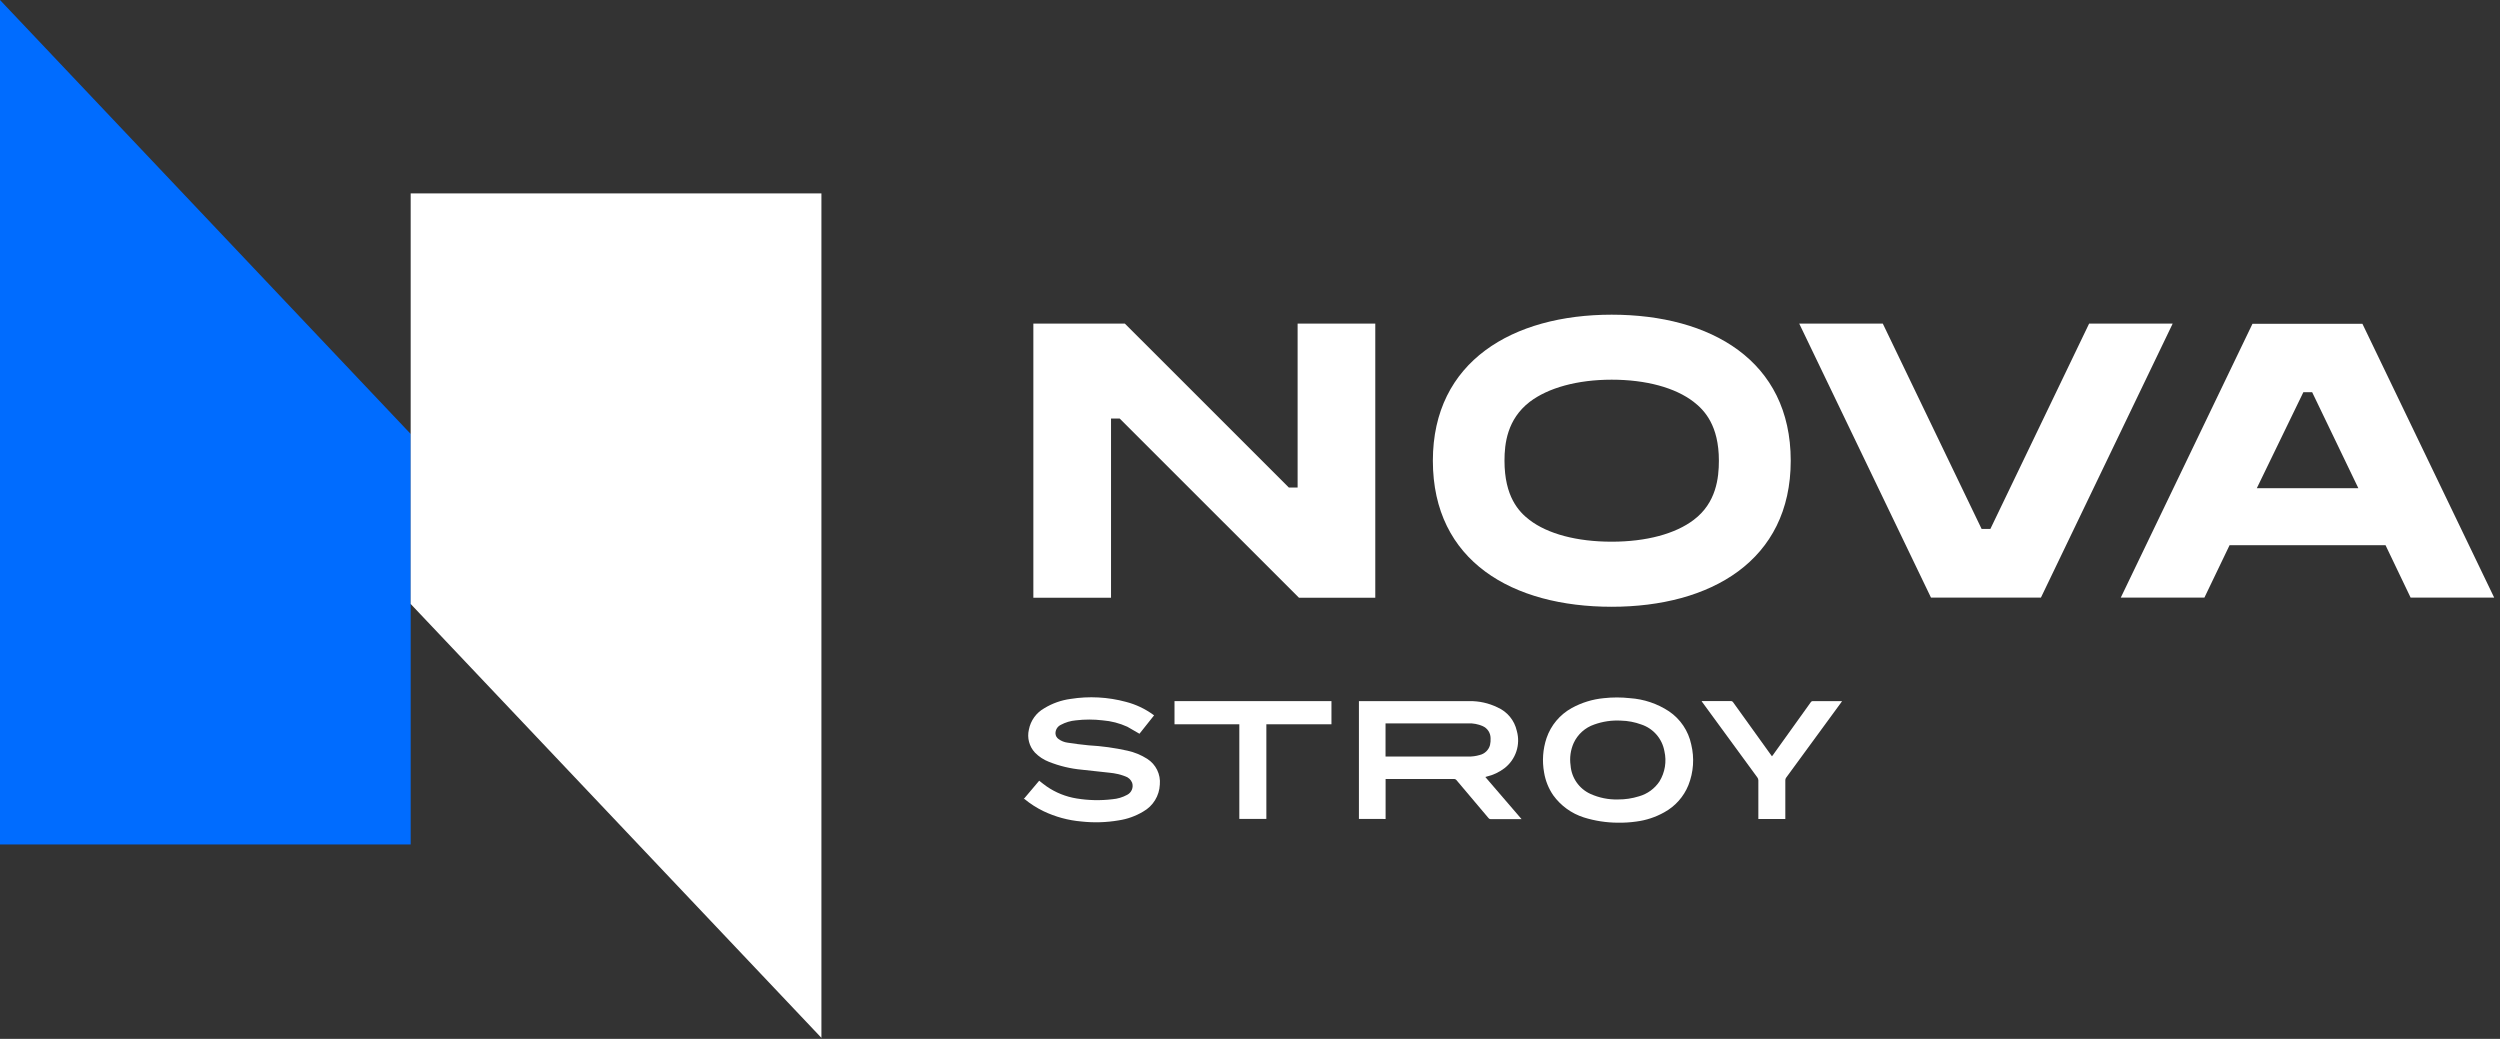
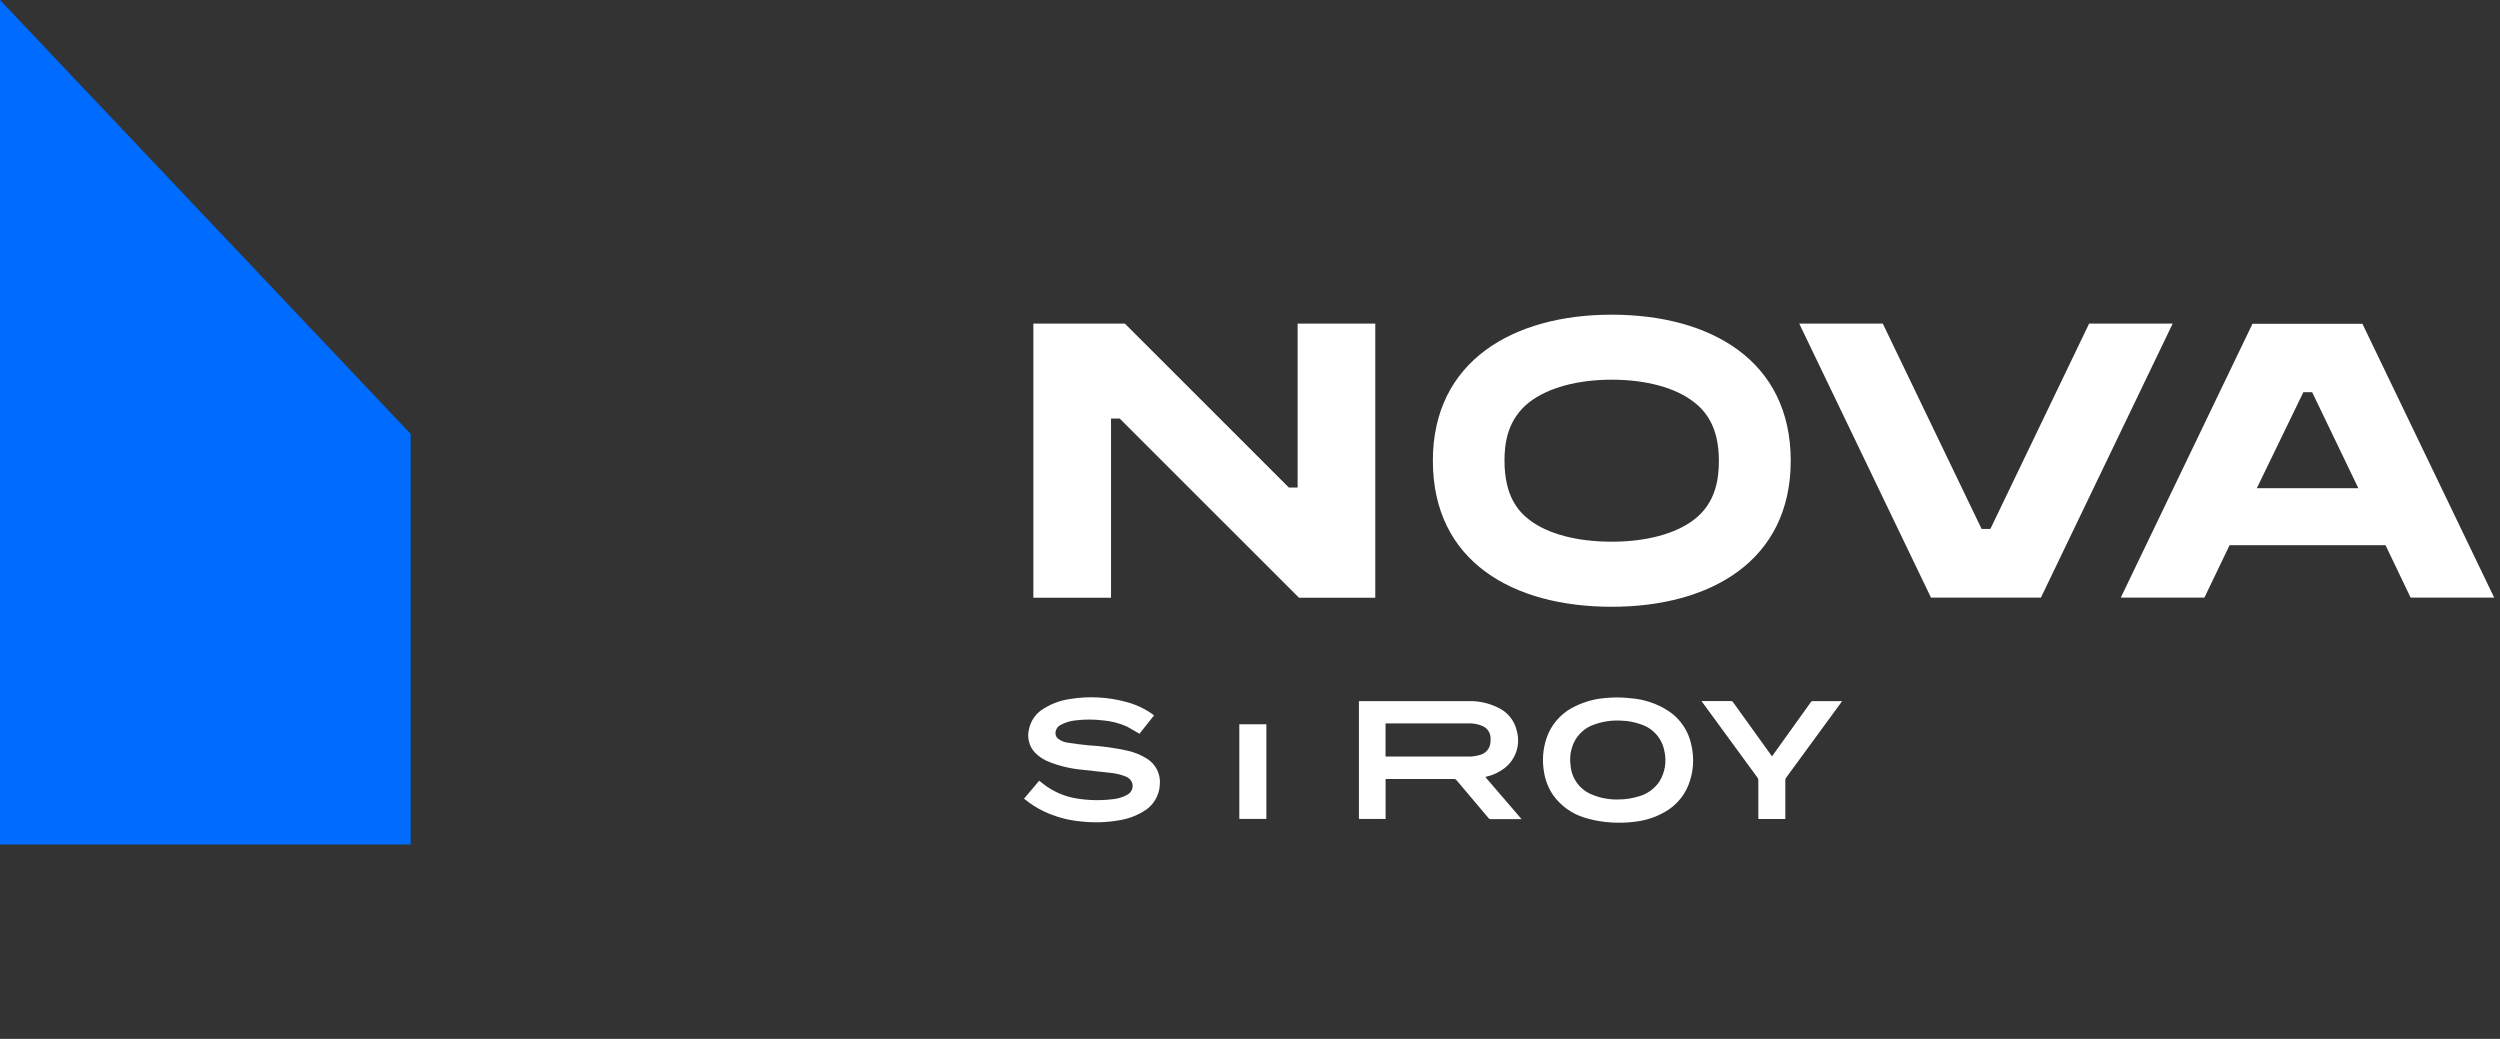
<svg xmlns="http://www.w3.org/2000/svg" width="1877" height="780" viewBox="0 0 1877 780" fill="none">
  <rect x="0" y="0" width="1877" height="780" fill="#333333" stroke="none" />
  <path fill-rule="evenodd" clip-rule="evenodd" d="M0 0L308.334 325.808V634.013H0V0Z" fill="#006CFF" />
-   <path fill-rule="evenodd" clip-rule="evenodd" d="M308.334 145.195H616.721V779.209L308.334 453.453V145.195Z" fill="white" />
  <path fill-rule="evenodd" clip-rule="evenodd" d="M1568.51 242.961L1494.38 397.116H1487.79L1413.6 242.961H1350.86L1449.77 448.66H1469.6H1512.57H1525.75H1532.34L1631.25 242.961H1568.51Z" fill="white" />
  <path d="M1809.88 448.658H1872.62L1773.71 243.117H1691.15L1592.29 448.658H1655.08L1673.96 409.342H1791.06L1809.88 448.658ZM1694.41 366.547L1729.37 294.45H1735.96L1770.65 366.547H1694.41Z" fill="white" />
  <path d="M1210.03 236.266C1135.9 236.266 1075.79 271.26 1075.79 345.887C1075.79 421.621 1135.9 455.562 1210.03 455.562C1284.16 455.562 1344.48 421.147 1344.48 345.887C1344.48 270.628 1284.22 236.266 1210.03 236.266ZM1148.34 390.368C1140.28 384.202 1129.57 372.871 1129.57 345.887C1129.57 333.186 1131.52 314.845 1148.5 301.722C1162.37 291.182 1184.25 285.068 1210.03 285.068C1235.81 285.068 1257.75 291.024 1271.61 301.722C1279.73 307.994 1290.54 319.43 1290.54 345.887C1290.54 358.747 1288.59 377.509 1271.72 390.263C1257.91 400.803 1236.03 406.706 1210.03 406.706C1184.04 406.706 1162.11 400.909 1148.34 390.368Z" fill="white" />
  <path fill-rule="evenodd" clip-rule="evenodd" d="M974.247 242.961V366.022H967.656L844.544 242.961H834.157H806.846H775.844V448.765H834.157V314.215H840.642L975.249 448.765H1032.56V242.961H974.247Z" fill="white" />
  <path d="M1020.28 614.831V526.396H1021.12C1041.63 526.396 1082.7 526.396 1103.21 526.396C1110.51 526.285 1117.74 527.892 1124.3 531.087C1131.67 534.307 1137.05 540.846 1138.8 548.689C1141.77 559.096 1138.06 570.256 1129.47 576.833C1125.54 579.811 1121.03 581.93 1116.23 583.051L1115.18 583.368L1142.39 614.989H1119.19C1118.57 615.024 1117.98 614.747 1117.61 614.251L1093.35 585.528C1093 585.163 1092.54 584.938 1092.03 584.896H1040.31V614.884L1020.28 614.831ZM1040.26 568.031H1102.42C1105.29 568.072 1108.15 567.681 1110.91 566.872C1114.69 566.002 1117.69 563.127 1118.71 559.388C1119.09 557.658 1119.23 555.885 1119.13 554.118C1119.08 550.22 1116.75 546.713 1113.18 545.158C1109.76 543.664 1106.04 542.962 1102.32 543.103H1040.26V568.031Z" fill="white" />
  <path d="M1214.78 617.678C1206.09 617.654 1197.45 616.321 1189.15 613.725C1179.88 610.776 1171.8 604.918 1166.11 597.019C1162.64 591.922 1160.32 586.131 1159.31 580.048C1157.73 571.388 1158.36 562.467 1161.16 554.119C1164.43 544.535 1171.16 536.513 1180.03 531.615C1187.49 527.507 1195.71 524.977 1204.18 524.183C1210.68 523.47 1217.24 523.47 1223.74 524.183C1234.2 524.885 1244.3 528.28 1253.06 534.039C1261.65 539.845 1267.64 548.767 1269.77 558.915C1272.25 569.076 1271.51 579.756 1267.66 589.482C1264.15 598.172 1257.75 605.379 1249.52 609.878C1243.01 613.533 1235.85 615.895 1228.43 616.835C1223.91 617.472 1219.34 617.754 1214.78 617.678ZM1214.78 600.233C1220.14 600.267 1225.48 599.467 1230.59 597.862C1236.88 596.083 1242.32 592.121 1245.94 586.689C1250.09 579.891 1251.42 571.737 1249.63 563.974C1247.96 554.622 1241.3 546.934 1232.28 543.947C1227.4 542.144 1222.25 541.165 1217.04 541.048C1210.24 540.659 1203.42 541.645 1197.01 543.947C1190.15 546.261 1184.54 551.292 1181.51 557.86C1179.17 563.135 1178.36 568.962 1179.19 574.673C1179.87 583.996 1185.6 592.202 1194.11 596.07C1200.6 599.002 1207.66 600.425 1214.78 600.233Z" fill="white" />
  <path fill-rule="evenodd" clip-rule="evenodd" d="M768.568 599.97L780.221 586.161C782.119 587.637 783.911 589.113 785.809 590.43C792.558 595.102 800.269 598.2 808.376 599.495C817.214 600.948 826.214 601.144 835.107 600.075C839.026 599.773 842.836 598.641 846.285 596.755C849.572 595.073 851.157 591.258 850.028 587.743C849.104 585.395 847.165 583.592 844.756 582.841C840.975 581.42 837.02 580.516 832.998 580.153C826.038 579.31 819.079 578.73 812.172 577.887C803.723 577.11 795.431 575.123 787.549 571.984C783.573 570.453 779.976 568.08 777.004 565.028C772.738 560.406 771.039 553.971 772.47 547.847C773.779 540.986 778.067 535.059 784.175 531.667C790.136 528.055 796.776 525.705 803.683 524.763C817.602 522.54 831.835 523.295 845.441 526.976C852.787 528.884 859.709 532.156 865.845 536.621L866.478 537.095L855.511 550.903C852.401 549.164 849.448 547.32 846.39 545.633C840.531 542.964 834.25 541.341 827.831 540.837C821.176 540.047 814.451 540.047 807.796 540.837C803.827 541.183 799.971 542.33 796.46 544.21C793.972 545.403 792.407 547.935 792.453 550.692C792.513 552.399 793.398 553.971 794.825 554.909C796.81 556.363 799.133 557.288 801.574 557.597C806.847 558.387 812.119 559.125 817.391 559.599C827.168 560.142 836.884 561.482 846.443 563.605C851.72 564.753 856.753 566.822 861.311 569.718C867.853 573.876 871.518 581.344 870.802 589.06C870.43 597.502 865.726 605.154 858.359 609.298C852.705 612.705 846.434 614.962 839.905 615.938C830.674 617.509 821.27 617.792 811.961 616.782C802.064 615.935 792.401 613.311 783.437 609.034C778.327 606.555 773.531 603.476 769.148 599.864C769.148 599.864 768.779 600.075 768.568 599.97Z" fill="white" />
-   <path fill-rule="evenodd" clip-rule="evenodd" d="M930.485 543.79H881.82V526.398H999.66V543.79H950.784V614.834H930.485V543.79Z" fill="white" />
+   <path fill-rule="evenodd" clip-rule="evenodd" d="M930.485 543.79H881.82H999.66V543.79H950.784V614.834H930.485V543.79Z" fill="white" />
  <path fill-rule="evenodd" clip-rule="evenodd" d="M1277.57 526.346H1299.45C1300.18 526.314 1300.86 526.677 1301.25 527.294L1329.72 566.927L1330.4 567.823L1331.09 566.927L1359.56 527.189C1359.92 526.649 1360.55 526.346 1361.19 526.398H1383.02C1382.71 526.82 1382.49 527.189 1382.28 527.505L1341.21 583.634C1340.66 584.32 1340.38 585.181 1340.42 586.058V614.886H1320.17V613.674C1320.17 604.398 1320.17 595.175 1320.17 585.9C1320.17 585.118 1319.91 584.359 1319.44 583.739C1305.69 564.977 1291.95 546.179 1278.2 527.347C1278.2 527.347 1277.89 527.031 1277.57 526.346Z" fill="white" />
</svg>